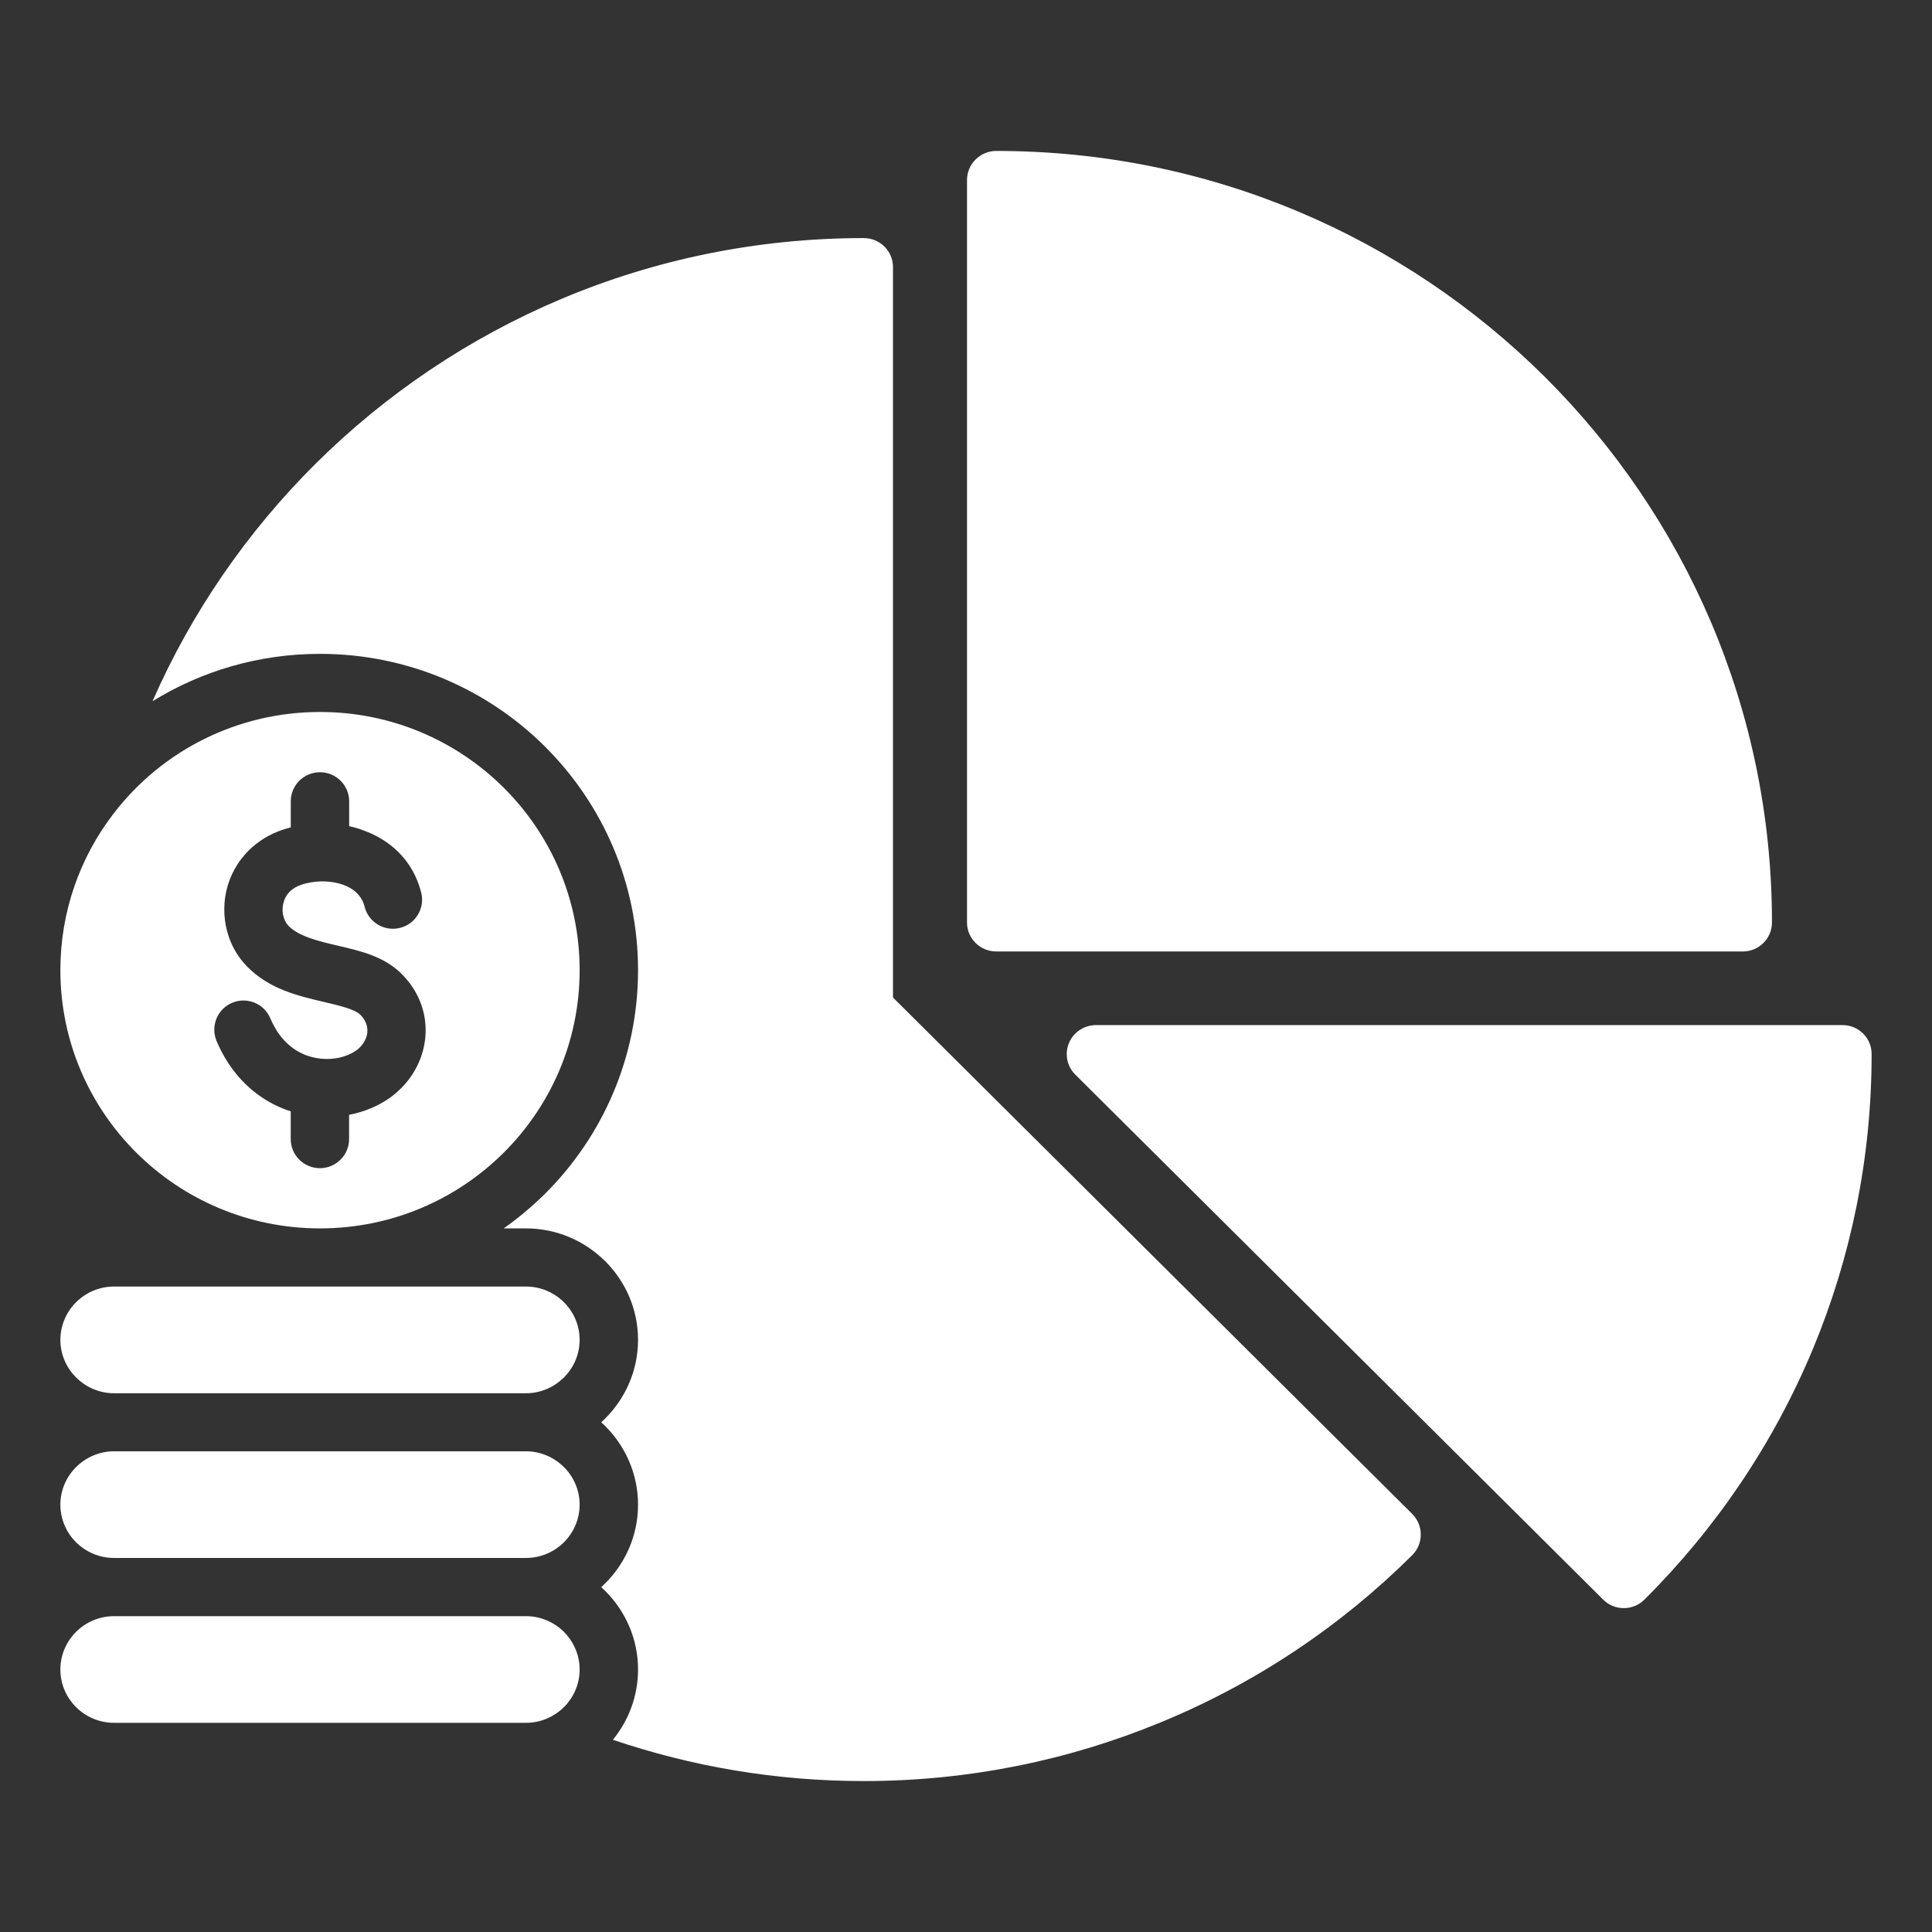
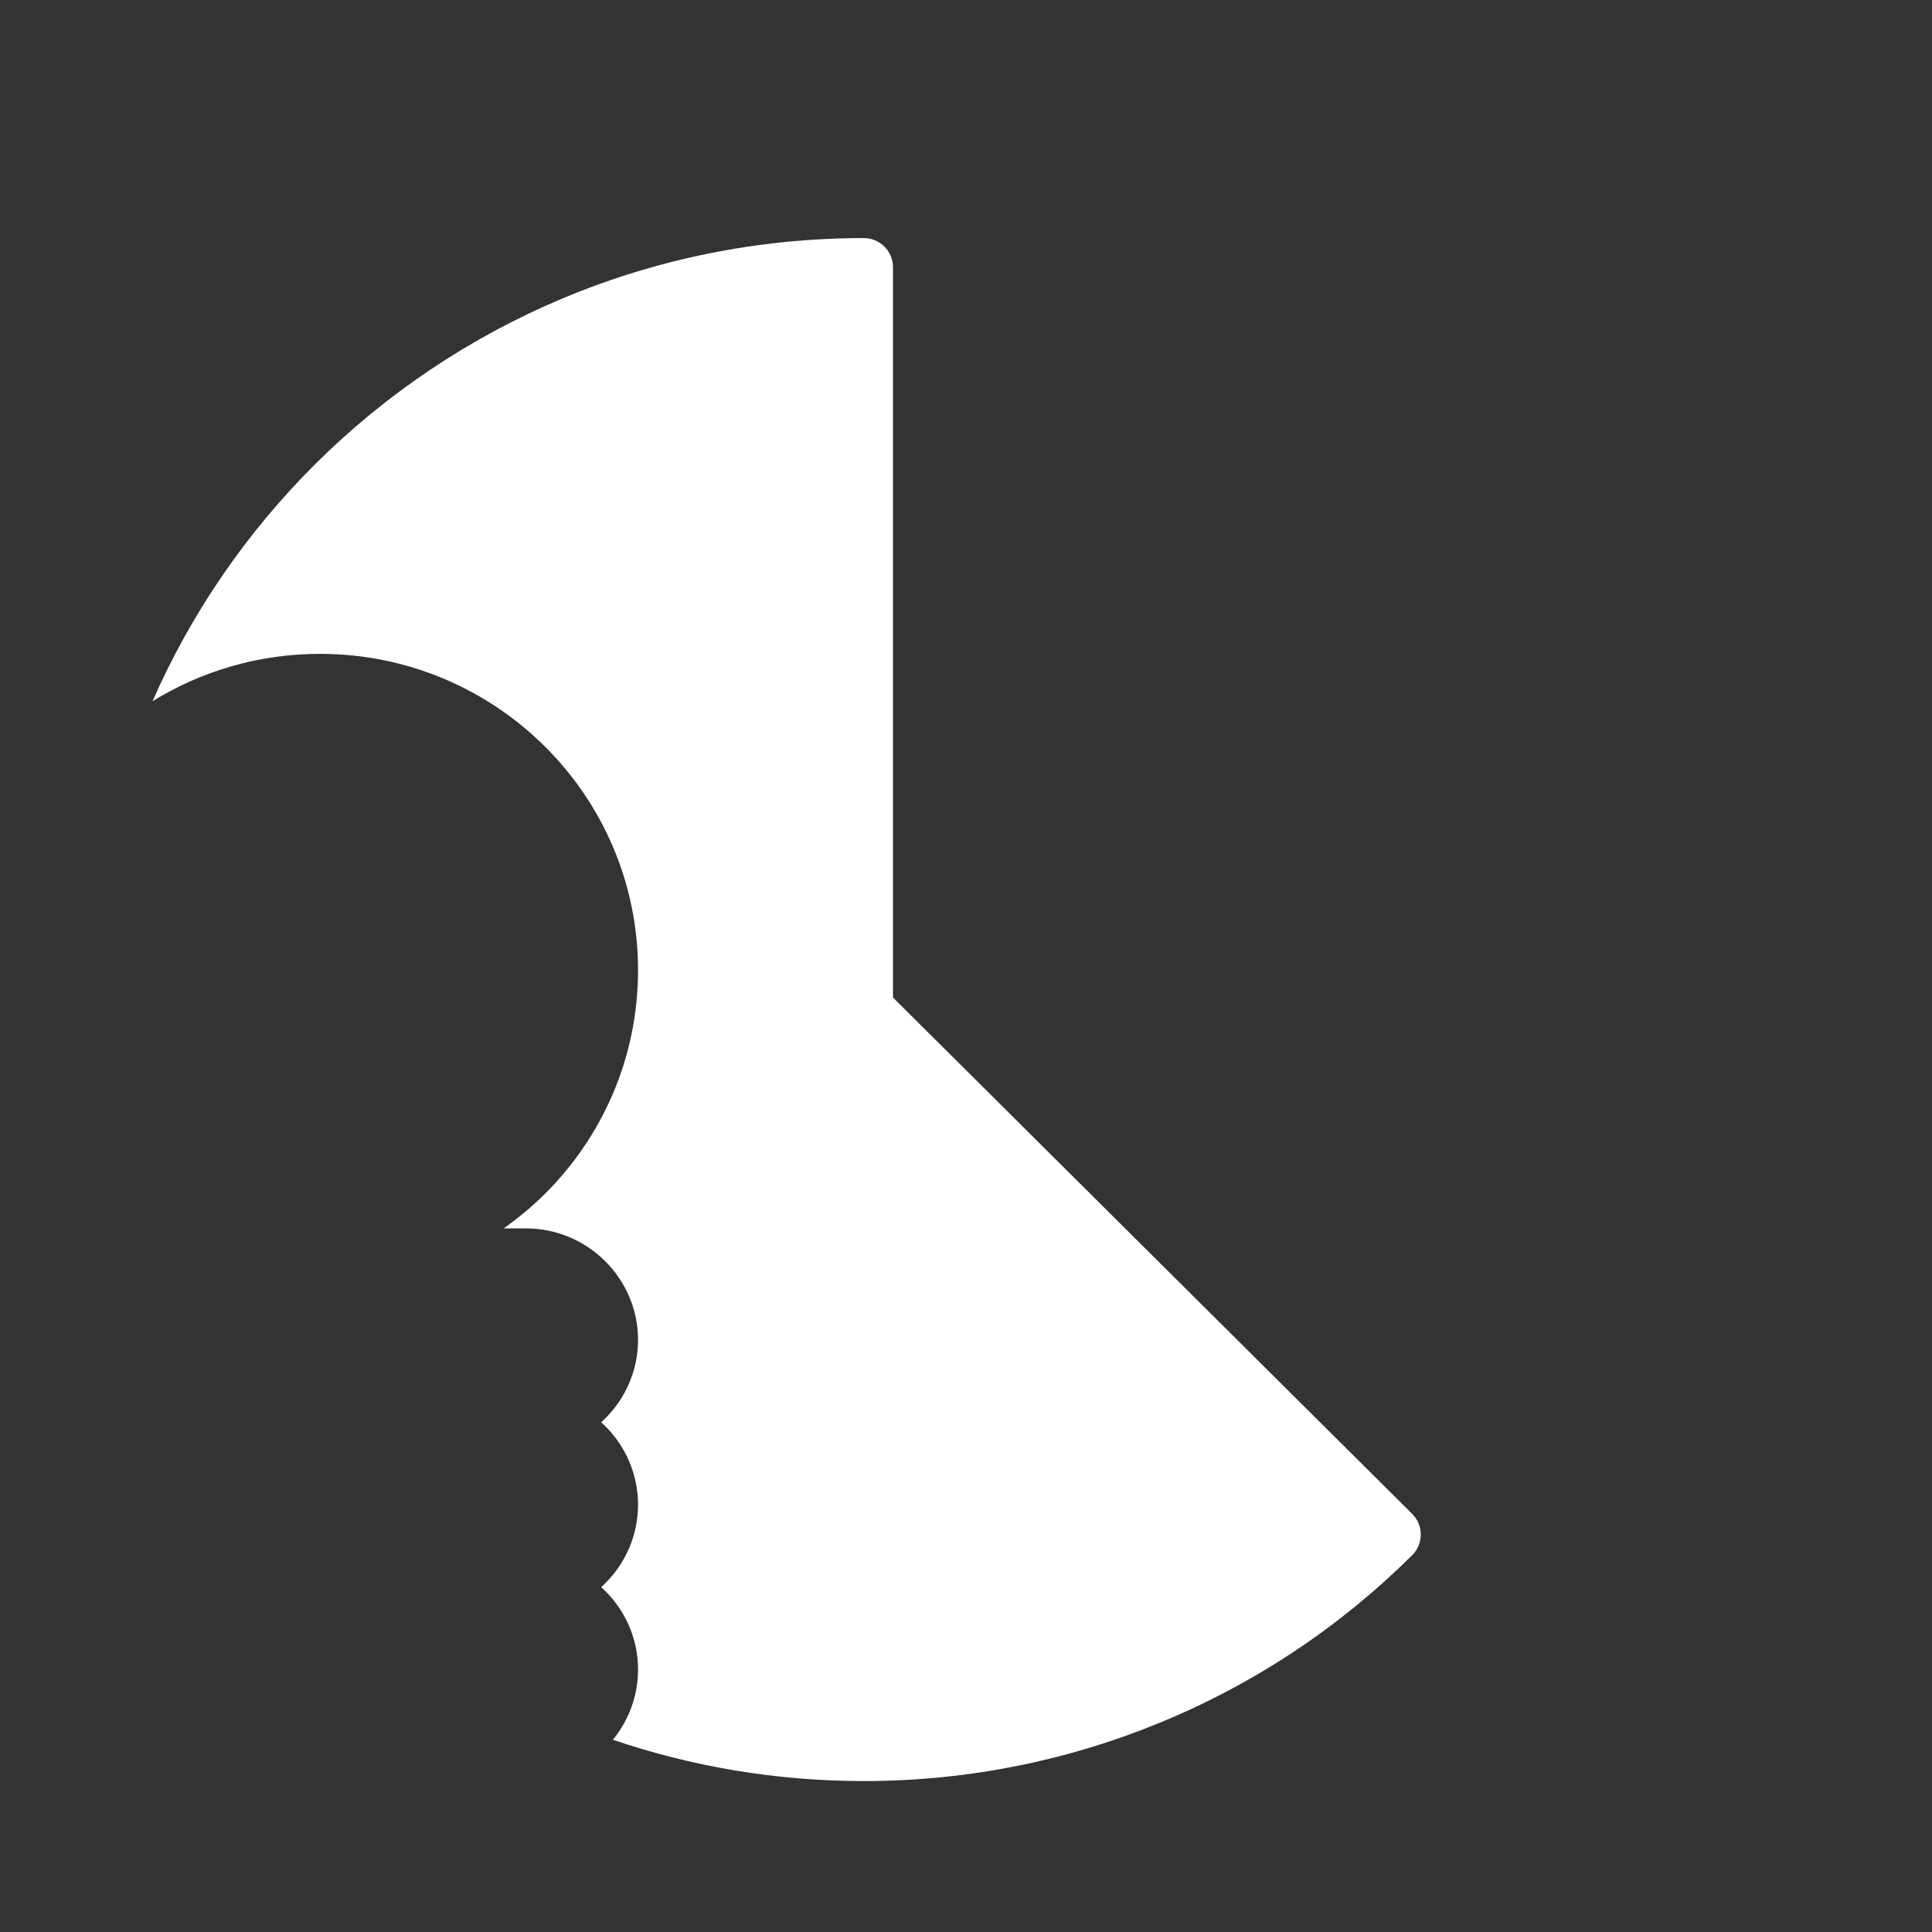
<svg xmlns="http://www.w3.org/2000/svg" width="48" height="48" viewBox="0 0 48 48" fill="none">
  <rect x="0" y="0" width="48" height="48" fill="#333333" stroke="none" />
  <path fill-rule="evenodd" clip-rule="evenodd" d="M22.186 24.783V6.636C22.186 6.239 21.862 5.915 21.461 5.915C16.139 5.915 11.321 8.061 7.833 11.529C6.141 13.212 4.761 15.208 3.789 17.422C4.997 16.676 6.422 16.245 7.95 16.245C10.132 16.245 12.108 17.124 13.538 18.547C14.968 19.969 15.852 21.934 15.852 24.104C15.852 26.274 14.968 28.239 13.538 29.662C13.221 29.974 12.88 30.261 12.514 30.519H13.067C13.834 30.519 14.529 30.831 15.034 31.332C15.538 31.833 15.852 32.526 15.852 33.289C15.852 34.049 15.538 34.743 15.034 35.244C15.002 35.277 14.97 35.306 14.937 35.336C14.97 35.366 15.002 35.395 15.034 35.428C15.538 35.929 15.852 36.622 15.852 37.383C15.852 38.146 15.538 38.84 15.034 39.34C15.002 39.373 14.97 39.402 14.937 39.432C14.97 39.462 15.002 39.492 15.034 39.524C15.538 40.025 15.852 40.715 15.852 41.479C15.852 42.141 15.616 42.747 15.227 43.224C17.183 43.888 19.278 44.25 21.46 44.25C24.066 44.25 26.555 43.733 28.828 42.795C31.192 41.824 33.314 40.4 35.088 38.636C35.369 38.353 35.369 37.897 35.088 37.615L22.186 24.783Z" fill="white" />
-   <path fill-rule="evenodd" clip-rule="evenodd" d="M45.776 25.468H27.23C27.042 25.468 26.859 25.539 26.716 25.678C26.432 25.961 26.432 26.419 26.716 26.699L39.831 39.742C40.112 40.024 40.573 40.024 40.855 39.742C42.628 37.977 44.061 35.867 45.04 33.517C45.982 31.255 46.5 28.779 46.5 26.188C46.501 25.789 46.177 25.468 45.776 25.468ZM24.753 23.639H43.299C43.7 23.639 44.024 23.317 44.024 22.918C44.024 17.625 41.866 12.834 38.381 9.364C34.893 5.895 30.075 3.75 24.753 3.75C24.352 3.75 24.025 4.074 24.025 4.474V22.918C24.025 23.317 24.352 23.639 24.753 23.639ZM14.01 40.542C13.765 40.302 13.434 40.153 13.068 40.153H2.833C2.467 40.153 2.133 40.302 1.891 40.542C1.649 40.784 1.5 41.114 1.5 41.478C1.5 41.843 1.649 42.175 1.891 42.414C2.133 42.655 2.467 42.803 2.833 42.803H13.068C13.302 42.803 13.522 42.744 13.713 42.635C13.823 42.575 13.923 42.501 14.01 42.414C14.251 42.174 14.401 41.842 14.401 41.478C14.401 41.439 14.398 41.396 14.396 41.357C14.366 41.042 14.224 40.757 14.01 40.542ZM13.068 36.057H2.833C2.467 36.057 2.133 36.208 1.891 36.449C1.649 36.689 1.5 37.02 1.5 37.382C1.5 37.747 1.649 38.079 1.891 38.318C2.133 38.559 2.467 38.707 2.833 38.707H13.068C13.435 38.707 13.766 38.559 14.01 38.318C14.251 38.078 14.401 37.746 14.401 37.382C14.401 37.02 14.251 36.688 14.01 36.448C13.765 36.208 13.434 36.057 13.068 36.057ZM13.068 31.964H2.833C2.467 31.964 2.133 32.112 1.891 32.353C1.767 32.476 1.669 32.621 1.602 32.782C1.535 32.943 1.5 33.115 1.5 33.289C1.5 33.651 1.649 33.983 1.891 34.223C2.133 34.464 2.467 34.615 2.833 34.615H13.068C13.435 34.615 13.766 34.464 14.01 34.223C14.251 33.983 14.401 33.651 14.401 33.289C14.401 32.924 14.251 32.592 14.01 32.353C13.886 32.23 13.739 32.132 13.578 32.065C13.416 31.998 13.243 31.964 13.068 31.964ZM7.95 30.519C11.514 30.519 14.401 27.648 14.401 24.104C14.401 20.561 11.514 17.689 7.95 17.689C5.925 17.689 4.037 18.625 2.816 20.221C1.989 21.3 1.5 22.645 1.5 24.104C1.5 27.642 4.383 30.519 7.95 30.519ZM5.771 24.913C6.14 24.759 6.565 24.935 6.717 25.302C6.767 25.42 6.827 25.532 6.891 25.631C7.118 25.975 7.425 26.177 7.739 26.26C8.058 26.344 8.384 26.32 8.65 26.208C8.71 26.183 8.767 26.154 8.822 26.116C8.87 26.087 8.909 26.054 8.944 26.019C9.042 25.918 9.106 25.794 9.124 25.668C9.139 25.554 9.114 25.433 9.041 25.321C9.014 25.279 8.984 25.241 8.946 25.207C8.809 25.073 8.443 24.987 8.057 24.895C7.394 24.741 6.689 24.575 6.134 24.008C5.93 23.798 5.776 23.546 5.683 23.269C5.561 22.913 5.539 22.521 5.62 22.147C5.703 21.77 5.895 21.406 6.199 21.111C6.416 20.901 6.689 20.727 7.021 20.616C7.086 20.594 7.152 20.574 7.224 20.556V19.907C7.224 19.51 7.549 19.186 7.95 19.186C8.35 19.186 8.675 19.51 8.675 19.907V20.526C8.799 20.553 8.919 20.588 9.036 20.633C9.654 20.858 10.174 21.302 10.411 21.996C10.432 22.052 10.449 22.115 10.466 22.182C10.561 22.568 10.323 22.96 9.935 23.054C9.547 23.149 9.155 22.913 9.058 22.526C9.053 22.506 9.048 22.484 9.038 22.459C8.958 22.227 8.769 22.07 8.537 21.986C8.247 21.88 7.909 21.872 7.605 21.947C7.567 21.956 7.528 21.967 7.485 21.982C7.369 22.021 7.274 22.079 7.207 22.145C7.117 22.229 7.063 22.338 7.037 22.453C7.01 22.574 7.017 22.698 7.055 22.809C7.079 22.884 7.12 22.951 7.169 23.005C7.428 23.267 7.921 23.385 8.385 23.493C8.973 23.629 9.525 23.761 9.957 24.175C10.074 24.291 10.174 24.41 10.253 24.531C10.527 24.948 10.617 25.413 10.557 25.859C10.498 26.293 10.294 26.704 9.979 27.023C9.866 27.137 9.745 27.239 9.615 27.323C9.488 27.405 9.351 27.477 9.204 27.539C9.037 27.608 8.857 27.663 8.673 27.697V28.3C8.673 28.698 8.349 29.023 7.948 29.023C7.547 29.023 7.223 28.699 7.223 28.3V27.611C6.637 27.423 6.084 27.038 5.676 26.419C5.559 26.241 5.459 26.052 5.377 25.855C5.228 25.487 5.402 25.066 5.771 24.913Z" fill="white" />
</svg>